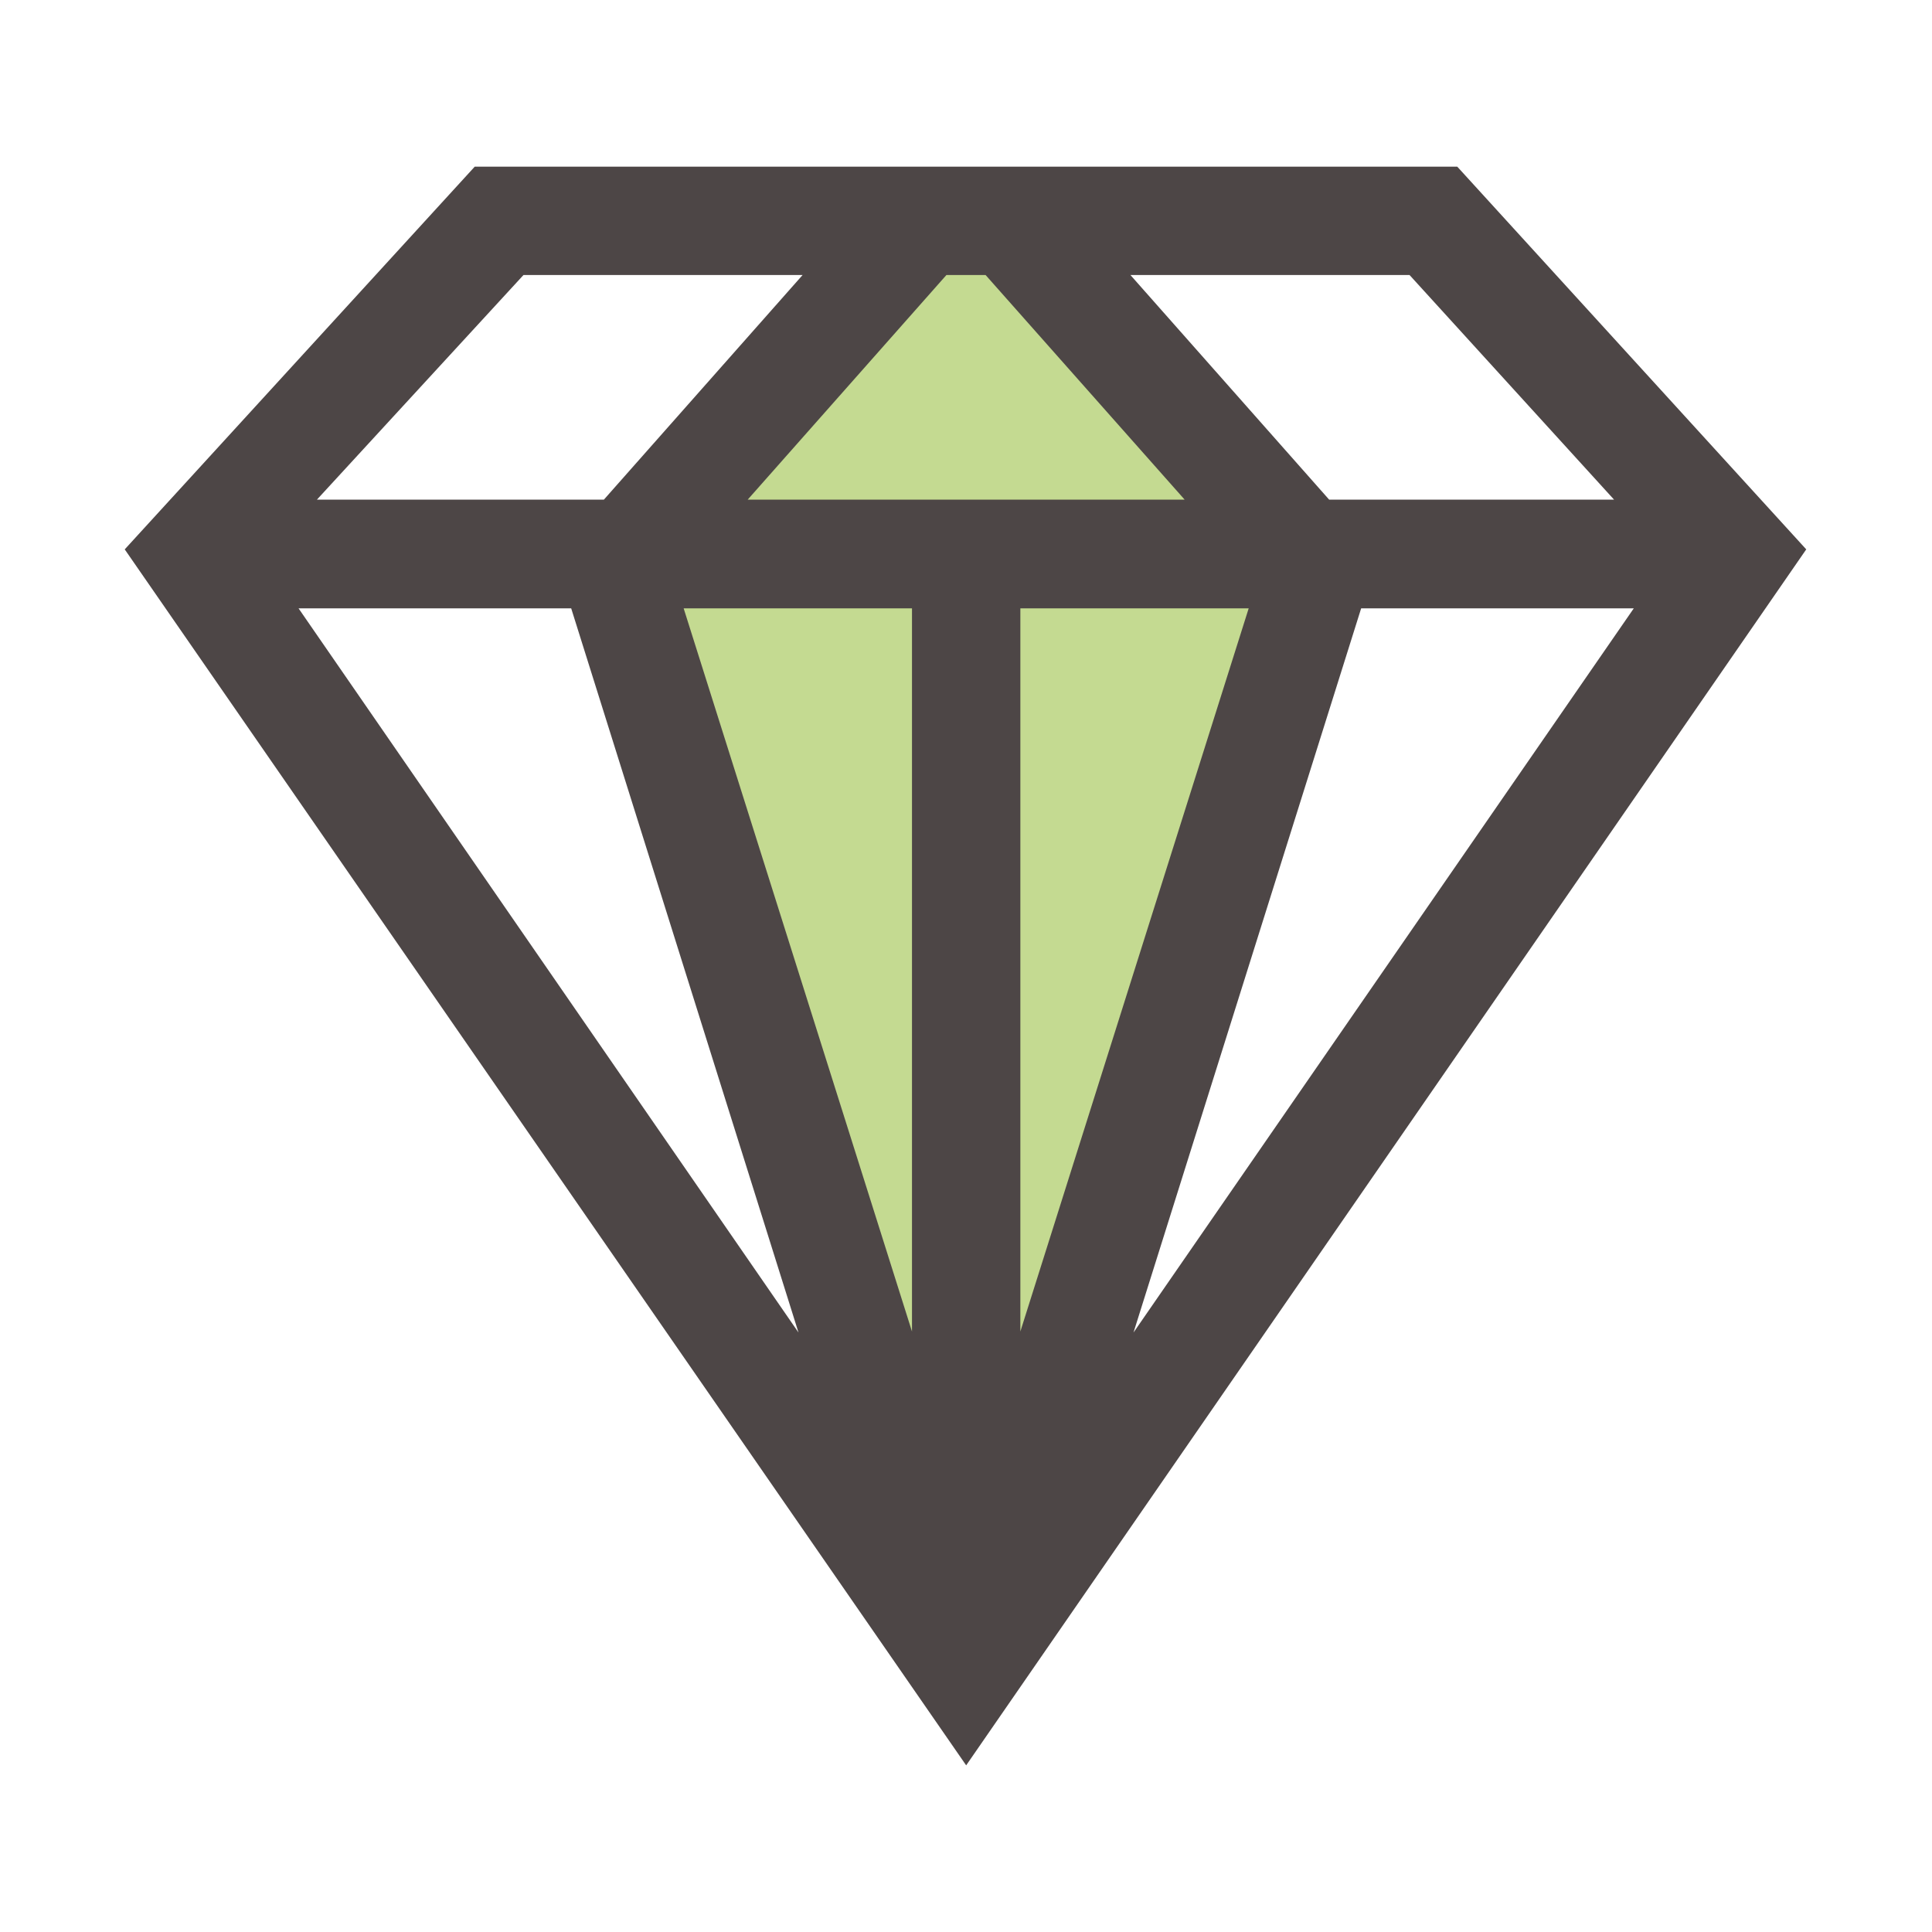
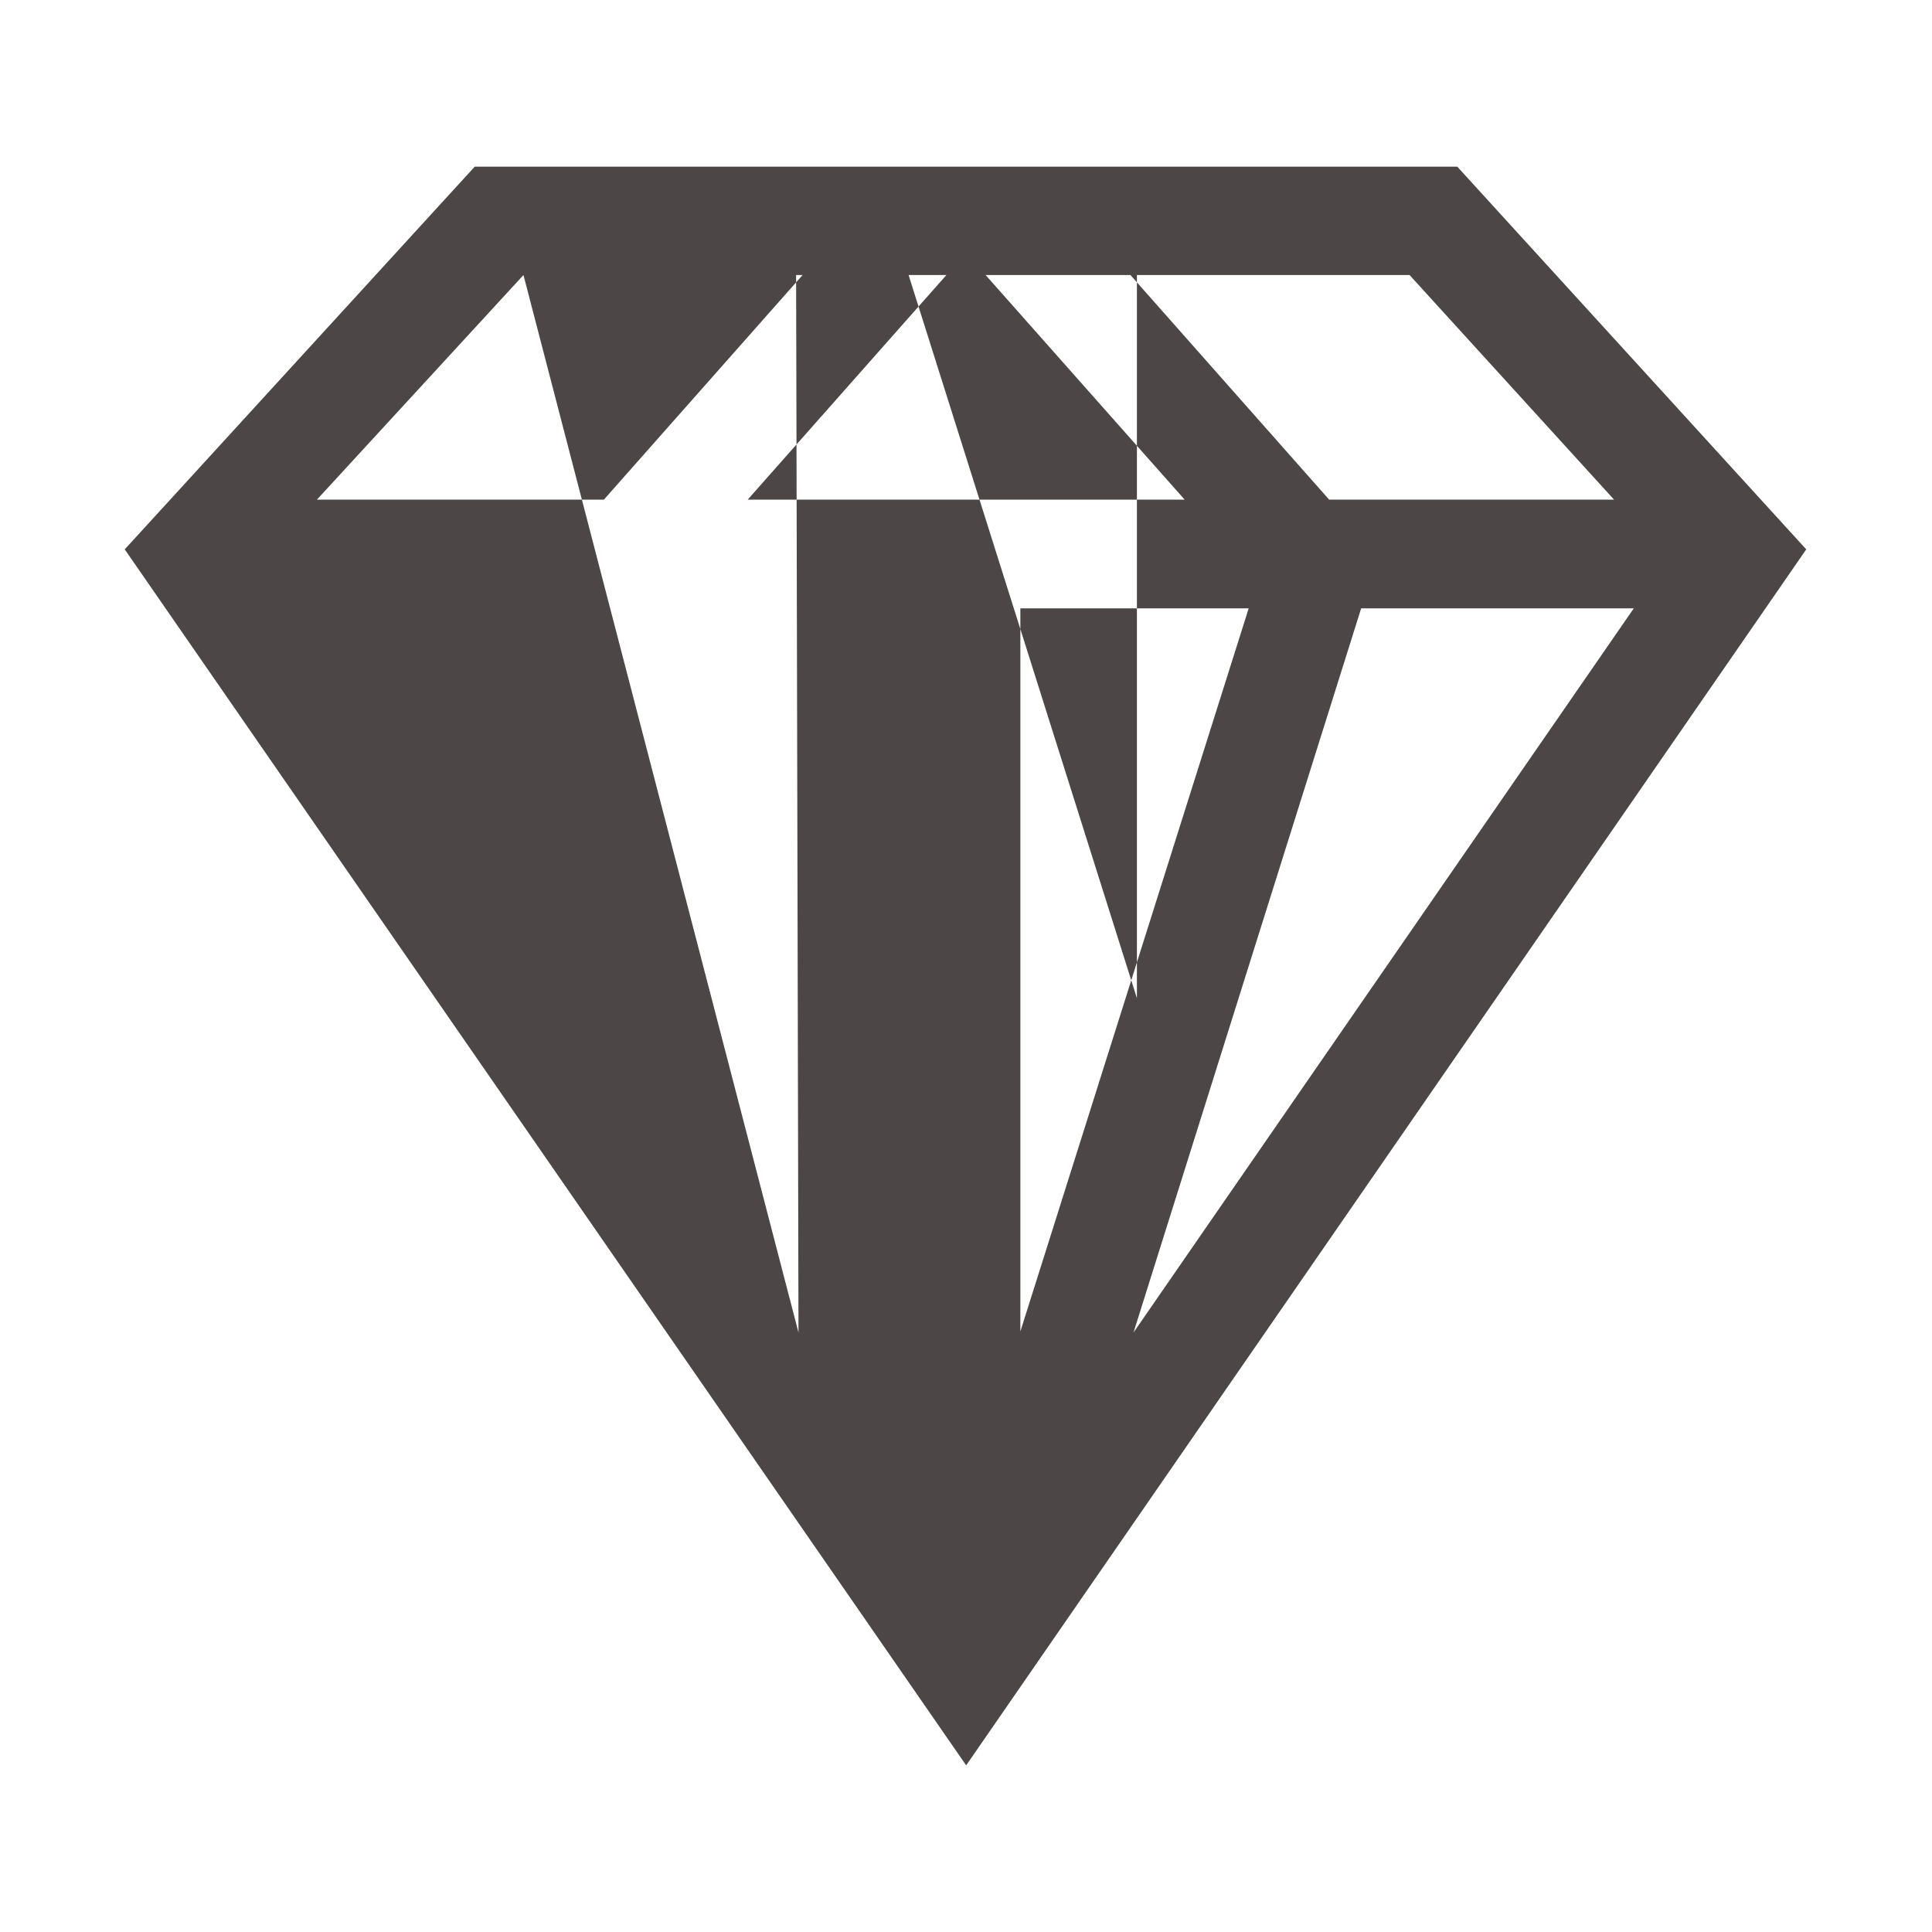
<svg xmlns="http://www.w3.org/2000/svg" id="Layer_1" data-name="Layer 1" viewBox="0 0 56.69 56.69">
  <defs>
    <style>.cls-1{fill:#c4da91;}.cls-2{fill:#4d4646;}</style>
  </defs>
-   <polygon class="cls-1" points="27.42 5.8 19.54 16.09 26.98 45.3 30.7 44.65 38.58 16.52 29.28 5.58 27.42 5.8" />
-   <path class="cls-2" d="M42.76,4.89H13.93L3.66,16.12,28.35,51.8,53,16.12Zm-1.4,3.18,6,6.59H39L33.17,8.07Zm-26,0h8.19l-5.83,6.59H9.3Zm-6.6,9.78h8L23.43,39.1Zm18,21.22-6.7-21.22h6.7ZM21.94,14.66l5.83-6.59h1.15l5.84,6.59Zm8,3.19h6.7l-6.7,21.22Zm10,0h8L33.26,39.1Z" />
+   <path class="cls-2" d="M42.76,4.89H13.93L3.66,16.12,28.35,51.8,53,16.12Zm-1.4,3.18,6,6.59H39L33.17,8.07Zm-26,0h8.19l-5.83,6.59H9.3Zh8L23.43,39.1Zm18,21.22-6.7-21.22h6.7ZM21.94,14.66l5.83-6.59h1.15l5.84,6.59Zm8,3.19h6.7l-6.7,21.22Zm10,0h8L33.26,39.1Z" />
</svg>